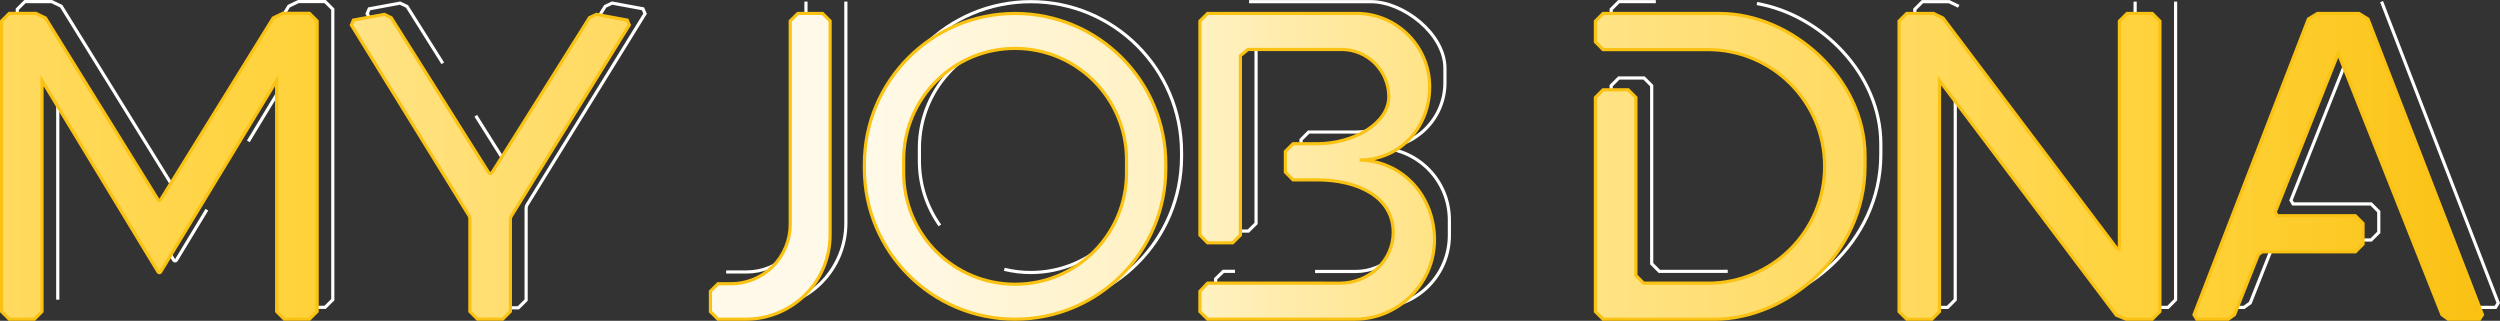
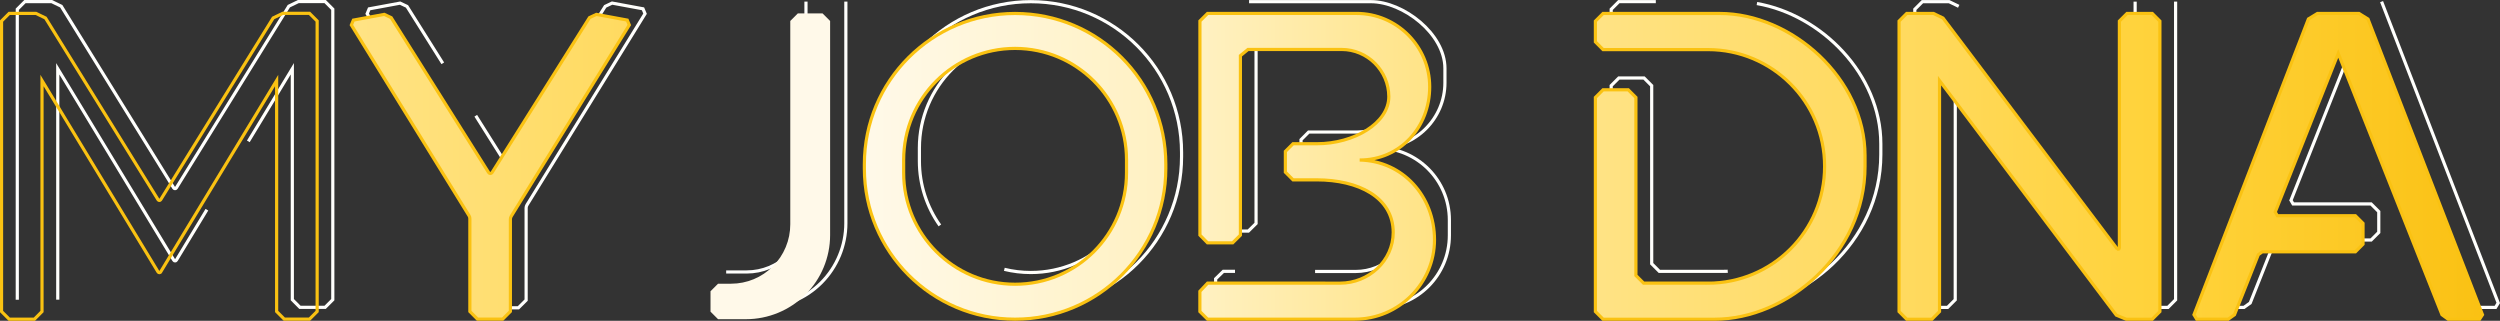
<svg xmlns="http://www.w3.org/2000/svg" xmlns:xlink="http://www.w3.org/1999/xlink" id="Layer_1" viewBox="0 0 551.01 70.7">
  <rect x="0" y="0" width="551.01" height="70.7" fill="#333333" stroke="none" />
  <defs>
    <style>.cls-1{fill:url(#linear-gradient);}.cls-1,.cls-2,.cls-3,.cls-4,.cls-5,.cls-6,.cls-7,.cls-8{stroke-width:0px;}.cls-2{fill:url(#linear-gradient-6);}.cls-3{fill:url(#linear-gradient-5);}.cls-9{stroke:#fac212;}.cls-9,.cls-10{fill:none;stroke-miterlimit:10;stroke-width:.7px;}.cls-4{fill:url(#linear-gradient-2);}.cls-5{fill:url(#linear-gradient-7);}.cls-6{fill:url(#linear-gradient-3);}.cls-7{fill:#fff9e9;}.cls-10{stroke:#fffffd;}.cls-8{fill:url(#linear-gradient-4);}</style>
    <linearGradient id="linear-gradient" x1="190.51" y1="36.66" x2="256.95" y2="36.66" gradientUnits="userSpaceOnUse">
      <stop offset="0" stop-color="#fff9e9" />
      <stop offset="1" stop-color="#fff1c2" />
    </linearGradient>
    <linearGradient id="linear-gradient-2" x1="351.65" y1="36.66" x2="411.07" y2="36.66" gradientUnits="userSpaceOnUse">
      <stop offset="0" stop-color="#ffe385" />
      <stop offset="1" stop-color="#ffda60" />
    </linearGradient>
    <linearGradient id="linear-gradient-3" x1="418.56" y1="36.66" x2="476.04" y2="36.66" gradientUnits="userSpaceOnUse">
      <stop offset="0" stop-color="#ffda60" />
      <stop offset="1" stop-color="#ffd239" />
    </linearGradient>
    <linearGradient id="linear-gradient-4" x1="483.56" y1="36.66" x2="547.15" y2="36.66" gradientUnits="userSpaceOnUse">
      <stop offset="0" stop-color="#ffd239" />
      <stop offset="1" stop-color="#fac113" />
    </linearGradient>
    <linearGradient id="linear-gradient-5" x1="264.46" y1="36.66" x2="316.17" y2="36.66" gradientUnits="userSpaceOnUse">
      <stop offset="0" stop-color="#fff1c2" />
      <stop offset="1" stop-color="#ffe385" />
    </linearGradient>
    <linearGradient id="linear-gradient-6" x1=".35" y1="36.64" x2="69.89" y2="36.64" xlink:href="#linear-gradient-3" />
    <linearGradient id="linear-gradient-7" x1="77.45" y1="36.75" x2="138.7" y2="36.75" xlink:href="#linear-gradient-2" />
  </defs>
  <path class="cls-10" d="M160.05,59.94h4.54c3.45,0,6.75-1.37,9.19-3.8h0c2.47-2.47,3.86-5.82,3.86-9.31V.36" />
  <path class="cls-10" d="M186.43.36v48.86c0,4.92-1.96,9.64-5.44,13.12h0c-3.48,3.47-8.19,5.42-13.1,5.42h-7.84" />
  <path class="cls-10" d="M221.36,59.36c1.87.46,3.83.7,5.84.7h0c13.56,0,24.56-11,24.56-24.56v-2.86c0-5.5-1.81-10.59-4.87-14.68" />
  <path class="cls-10" d="M232.59,8.66c-1.73-.39-3.54-.59-5.39-.59h0c-13.56,0-24.56,11-24.56,24.56v1.43s0,1.43,0,1.43c0,5.29,1.67,10.18,4.51,14.19" />
  <path class="cls-10" d="M260.42,34.06v.47c0,18.35-14.87,33.22-33.22,33.22h0c-18.35,0-33.22-14.87-33.22-33.22v-.47s0-.47,0-.47c0-18.35,14.87-33.22,33.22-33.22h0c18.35,0,33.22,14.87,33.22,33.22v.47Z" />
  <path class="cls-10" d="M272.2,59.8h-2.57s-1.7,1.66-1.7,1.66v4.61l1.69,1.69h33.94c8.78,0,15.89-7.12,15.89-15.89v-3.38c0-8.75-7.06-15.85-15.8-15.91h0s.47,0,.47,0c7.89,0,14.35-6.46,14.35-14.35v-3.15c0-7.65-9.22-14.71-16.3-14.71h-26.87" />
  <path class="cls-10" d="M267.93,4.89v44.34s1.67,1.7,1.67,1.7h5.54l1.7-1.68V9.69s1.68-1.37,1.68-1.37h20.62c5.72,0,10.41,4.68,10.41,10.41h0c0,5.72-4.64,10.37-10.37,10.37h-10.74s-1.69,1.69-1.69,1.69v4.58l1.69,1.69h10.64c6.37,0,11.52,5.2,11.44,11.59-.08,6.26-5.43,11.18-11.69,11.18h-8.98" />
  <path class="cls-10" d="M397.48,52.86c5.01-4.69,8.15-11.37,8.15-18.79h0v-.03h0c0-14.21-11.52-25.73-25.73-25.73h-23.1s-1.69-1.7-1.69-1.7V2.05l1.69-1.69h8.15" />
  <path class="cls-10" d="M387.23.78c14.18,2.46,27.31,15.6,27.31,30.92v2.35c0,19.45-17.29,33.71-33.12,33.71h-24.62l-1.69-1.69V18.88l1.69-1.69h5.55l1.69,1.69v39.24s1.69,1.69,1.69,1.69h14.18c.3,0,.59,0,.89-.02" />
  <line class="cls-10" x1="470.59" y1="51.46" x2="470.59" y2=".36" />
  <polyline class="cls-10" points="422.03 62.76 422.03 2.05 423.71 .37 429.6 .37 431.71 1.39" />
  <polyline class="cls-10" points="479.51 .36 479.51 66.07 477.83 67.75 472.09 67.74 469.92 66.86 430.95 15.17 430.94 66.07 429.26 67.75 426.36 67.75" />
  <polyline class="cls-10" points="524.91 .36 550.62 66.77 550.03 67.75 543.05 67.75 541.69 66.77 518.82 9.19 504.94 44.15 505.41 44.95 522.6 44.95 524.29 46.64 524.29 51.22 522.6 52.9 502.09 52.9 501.22 53.52 495.96 66.77 494.58 67.75 487.63 67.75 487.03 66.77 487.64 65.19" />
  <path class="cls-10" d="M54.73,31.16l9.7-16.01v50.64s0,.26,0,.26l1.68,1.69h5.55s1.69-1.69,1.69-1.69v-.26s0-63.76,0-63.76l-1.69-1.69h-5.89s-2.11,1.02-2.11,1.02l-24.81,40.07c-.13.2-.42.2-.55,0L13.5,1.37l-2.11-1.02h-5.89l-1.69,1.69v64.02" />
  <path class="cls-10" d="M12.73,66.05V15.16s25.58,42.19,25.58,42.19c.13.21.43.21.55,0l6.74-11.13" />
  <path class="cls-10" d="M104.86,25.51l6.31,10.02c.17.27.57.27.75,0L133.39,1.4l1.52-.72,6.81,1.26.45,1.08-26.02,42.15c-.12.2-.19.43-.19.66v20.32s-1.7,1.69-1.7,1.69h-5.55l-1.68-1.69v-20.43c.01-.24-.05-.47-.18-.67L80.92,3.03l.45-1.08,6.81-1.26,1.52.72,7.89,12.54" />
  <path class="cls-7" d="M182.96,4.62v47.2c0,4.92-1.96,9.64-5.44,13.11-1.73,1.73-3.78,3.09-6.01,4.01-2.22.92-4.63,1.41-7.08,1.41h-6.17l-1.66-1.66v-4.5l1.66-1.66h2.88c3.45,0,6.75-1.37,9.18-3.8,1.24-1.23,2.2-2.68,2.86-4.27.66-1.58,1-3.29,1-5.04V4.62l1.66-1.66h5.46l1.66,1.66Z" />
  <path class="cls-1" d="M256.95,36.66v.47c0,18.35-14.88,33.22-33.23,33.22-9.17,0-17.48-3.72-23.49-9.73s-9.73-14.32-9.73-23.49v-.94c0-18.35,14.87-33.22,33.22-33.22,9.17,0,17.48,3.72,23.49,9.73,6.01,6.01,9.73,14.31,9.73,23.49v.48ZM248.29,38.08v-2.86c0-13.56-11-24.56-24.56-24.56-6.78,0-12.92,2.75-17.37,7.19s-7.19,10.59-7.19,17.37v2.86c0,13.56,11,24.56,24.56,24.56s24.56-11,24.56-24.56Z" />
  <path class="cls-4" d="M411.07,34.29v2.35c0,19.45-17.29,33.71-33.12,33.71h-24.62l-1.69-1.69V21.48l1.69-1.69h5.54l1.69,1.69v39.23l1.69,1.69h14.18c7.1,0,13.54-2.88,18.19-7.54,4.66-4.65,7.54-11.08,7.54-18.19v-.03c0-14.21-11.52-25.72-25.73-25.72h-23.09l-1.69-1.7v-4.57l1.69-1.69h25.72c15.83,0,32.02,14.32,32.02,31.32Z" />
  <path class="cls-6" d="M476.04,4.65v64.01l-1.69,1.69h-5.74s-2.17-.89-2.17-.89l-38.97-51.69v50.64s0,.25,0,.25l-1.69,1.69h-5.55l-1.69-1.69V4.65l1.69-1.69h5.89l2.1,1.02,38.37,50.84c.17.22.52.1.52-.17V4.65l1.69-1.69h5.55l1.69,1.69Z" />
  <polygon class="cls-8" points="521.92 4.19 547.15 69.37 546.51 70.35 539.59 70.35 538.22 69.37 515.35 11.78 501.47 46.74 501.94 47.55 519.14 47.55 520.82 49.23 520.82 53.81 519.14 55.5 498.62 55.5 497.75 56.12 492.49 69.37 491.11 70.35 484.17 70.35 483.56 69.37 508.78 4.19 510.77 2.96 519.92 2.96 521.92 4.19" />
  <path class="cls-3" d="M311.5,40.55c2.93,3.17,4.67,7.51,4.67,12.3,0,9.7-7.88,17.49-17.59,17.49h-32.44l-1.69-1.69v-4.46l1.7-1.81h8.9s20.31,0,20.31,0c6.26,0,11.69-4.92,11.69-11.17,0-7.78-7.73-11.59-16.84-11.59h-5.24l-1.69-1.69v-4.58l1.69-1.69h5.29c8.08,0,15.81-4.51,15.81-10.37,0-2.86-1.17-5.46-3.06-7.35-1.89-1.89-4.5-3.06-7.36-3.06h-20.61l-1.69,1.37v39.56l-1.7,1.68h-5.54l-1.67-1.71V4.63l1.68-1.66h32.83c8.91,0,16.13,7.26,16.13,16.17s-6.52,16.14-15.43,16.14c4.76.1,8.89,2.1,11.82,5.28Z" />
-   <path class="cls-2" d="M69.89,68.39v.26l-1.69,1.69h-5.54l-1.69-1.69V17.75s-25.58,42.18-25.58,42.18c-.12.21-.42.21-.55,0L9.28,17.75v50.64s-.01.26-.01.26l-1.69,1.69H2.03l-1.69-1.69V4.63l1.69-1.69h5.89l2.1,1.03,24.81,40.06c.13.2.42.2.55,0L60.21,3.97l2.11-1.03h5.89l1.69,1.69v63.76Z" />
  <path class="cls-5" d="M138.25,4.43l.45,1.08-26.01,42.15c-.13.2-.19.43-.19.67v20.31s-1.7,1.69-1.7,1.69h-5.55l-1.69-1.69v-20.43c.01-.24-.05-.47-.17-.67L77.45,5.52l.45-1.08,6.81-1.27,1.52.72,21.48,34.14c.17.27.57.27.74,0L129.92,3.89l1.52-.72,6.81,1.27Z" />
-   <path class="cls-9" d="M174.17,4.62l1.66-1.66h5.47l1.66,1.66v47.19c0,4.92-1.96,9.64-5.44,13.12h0c-3.48,3.47-8.19,5.42-13.1,5.42h-6.18s-1.66-1.66-1.66-1.66v-4.49l1.66-1.66h2.88c3.45,0,6.75-1.37,9.19-3.8h0c2.47-2.47,3.86-5.82,3.86-9.31V4.62Z" />
  <path class="cls-9" d="M223.73,62.65h0c13.56,0,24.56-11,24.56-24.56v-2.86c0-13.56-11-24.56-24.56-24.56h0c-13.56,0-24.56,11-24.56,24.56v1.43s0,1.43,0,1.43c0,13.56,11,24.56,24.56,24.56h0Z" />
  <path class="cls-9" d="M256.95,36.66v.47c0,18.35-14.87,33.22-33.22,33.22h0c-18.35,0-33.22-14.87-33.22-33.22v-.47s0-.47,0-.47c0-18.35,14.87-33.22,33.22-33.22h0c18.35,0,33.22,14.87,33.22,33.22v.47Z" />
  <path class="cls-9" d="M376.43,62.4h-14.18s-1.69-1.69-1.69-1.69V21.48s-1.69-1.69-1.69-1.69h-5.55l-1.69,1.69v47.19l1.69,1.69h24.62c15.83,0,33.12-14.26,33.12-33.71v-2.35c0-17.01-16.19-31.33-32.02-31.33h-25.72l-1.69,1.69v4.57l1.69,1.7h23.1c14.21,0,25.73,11.52,25.73,25.73h0v.03h0c0,14.21-11.52,25.73-25.73,25.73Z" />
  <path class="cls-9" d="M466.6,54.82c.17.22.52.1.52-.17V4.65s1.69-1.69,1.69-1.69h5.55l1.69,1.69v64.02l-1.69,1.69h-5.74s-2.17-.9-2.17-.9l-38.97-51.69v50.64s0,.26,0,.26l-1.68,1.69h-5.55l-1.69-1.69V4.65l1.69-1.69h5.89l2.11,1.02,38.36,50.84Z" />
  <polygon class="cls-9" points="519.14 55.5 498.62 55.5 497.75 56.12 492.49 69.37 491.11 70.35 484.17 70.35 483.56 69.37 508.78 4.18 510.78 2.96 519.92 2.96 521.92 4.2 547.15 69.37 546.51 70.35 539.58 70.35 538.22 69.37 515.36 11.78 501.47 46.74 501.94 47.55 519.14 47.55 520.82 49.23 520.82 53.81 519.14 55.5" />
  <path class="cls-9" d="M273.38,51.84l-1.7,1.68h-5.54l-1.67-1.7V4.63s1.68-1.67,1.68-1.67h32.83c8.91,0,16.13,7.27,16.13,16.18s-6.52,16.13-15.43,16.13h0c9.53.21,16.49,8,16.49,17.58s-7.87,17.5-17.58,17.5h-32.44s-1.69-1.68-1.69-1.68v-4.46l1.7-1.81h8.91s20.31.01,20.31.01c6.26,0,11.69-4.92,11.69-11.18,0-7.78-7.72-11.59-16.84-11.59h-5.24l-1.69-1.69v-4.58l1.69-1.69h5.3c8.08,0,15.81-4.51,15.81-10.37h0c0-5.72-4.68-10.41-10.41-10.41h-20.62s-1.68,1.37-1.68,1.37v39.56Z" />
  <path class="cls-9" d="M35.4,59.94l25.57-42.19v50.9s1.69,1.69,1.69,1.69h5.55s1.69-1.69,1.69-1.69V4.63s-1.69-1.69-1.69-1.69h-5.89s-2.11,1.02-2.11,1.02l-24.81,40.07c-.13.2-.42.2-.55,0L10.03,3.97l-2.11-1.02H2.03l-1.69,1.69v64.02l1.69,1.69h5.55l1.68-1.69V17.75s25.58,42.19,25.58,42.19c.13.21.43.21.55,0Z" />
  <path class="cls-9" d="M112.48,68.65l-1.69,1.69h-5.55l-1.68-1.69v-20.43c.01-.24-.05-.47-.18-.67L77.44,5.51l.45-1.08,6.81-1.26,1.52.72,21.48,34.14c.17.27.57.27.75,0L129.92,3.89l1.52-.72,6.81,1.26.45,1.08-26.02,42.15c-.12.2-.19.43-.19.66v20.32Z" />
</svg>